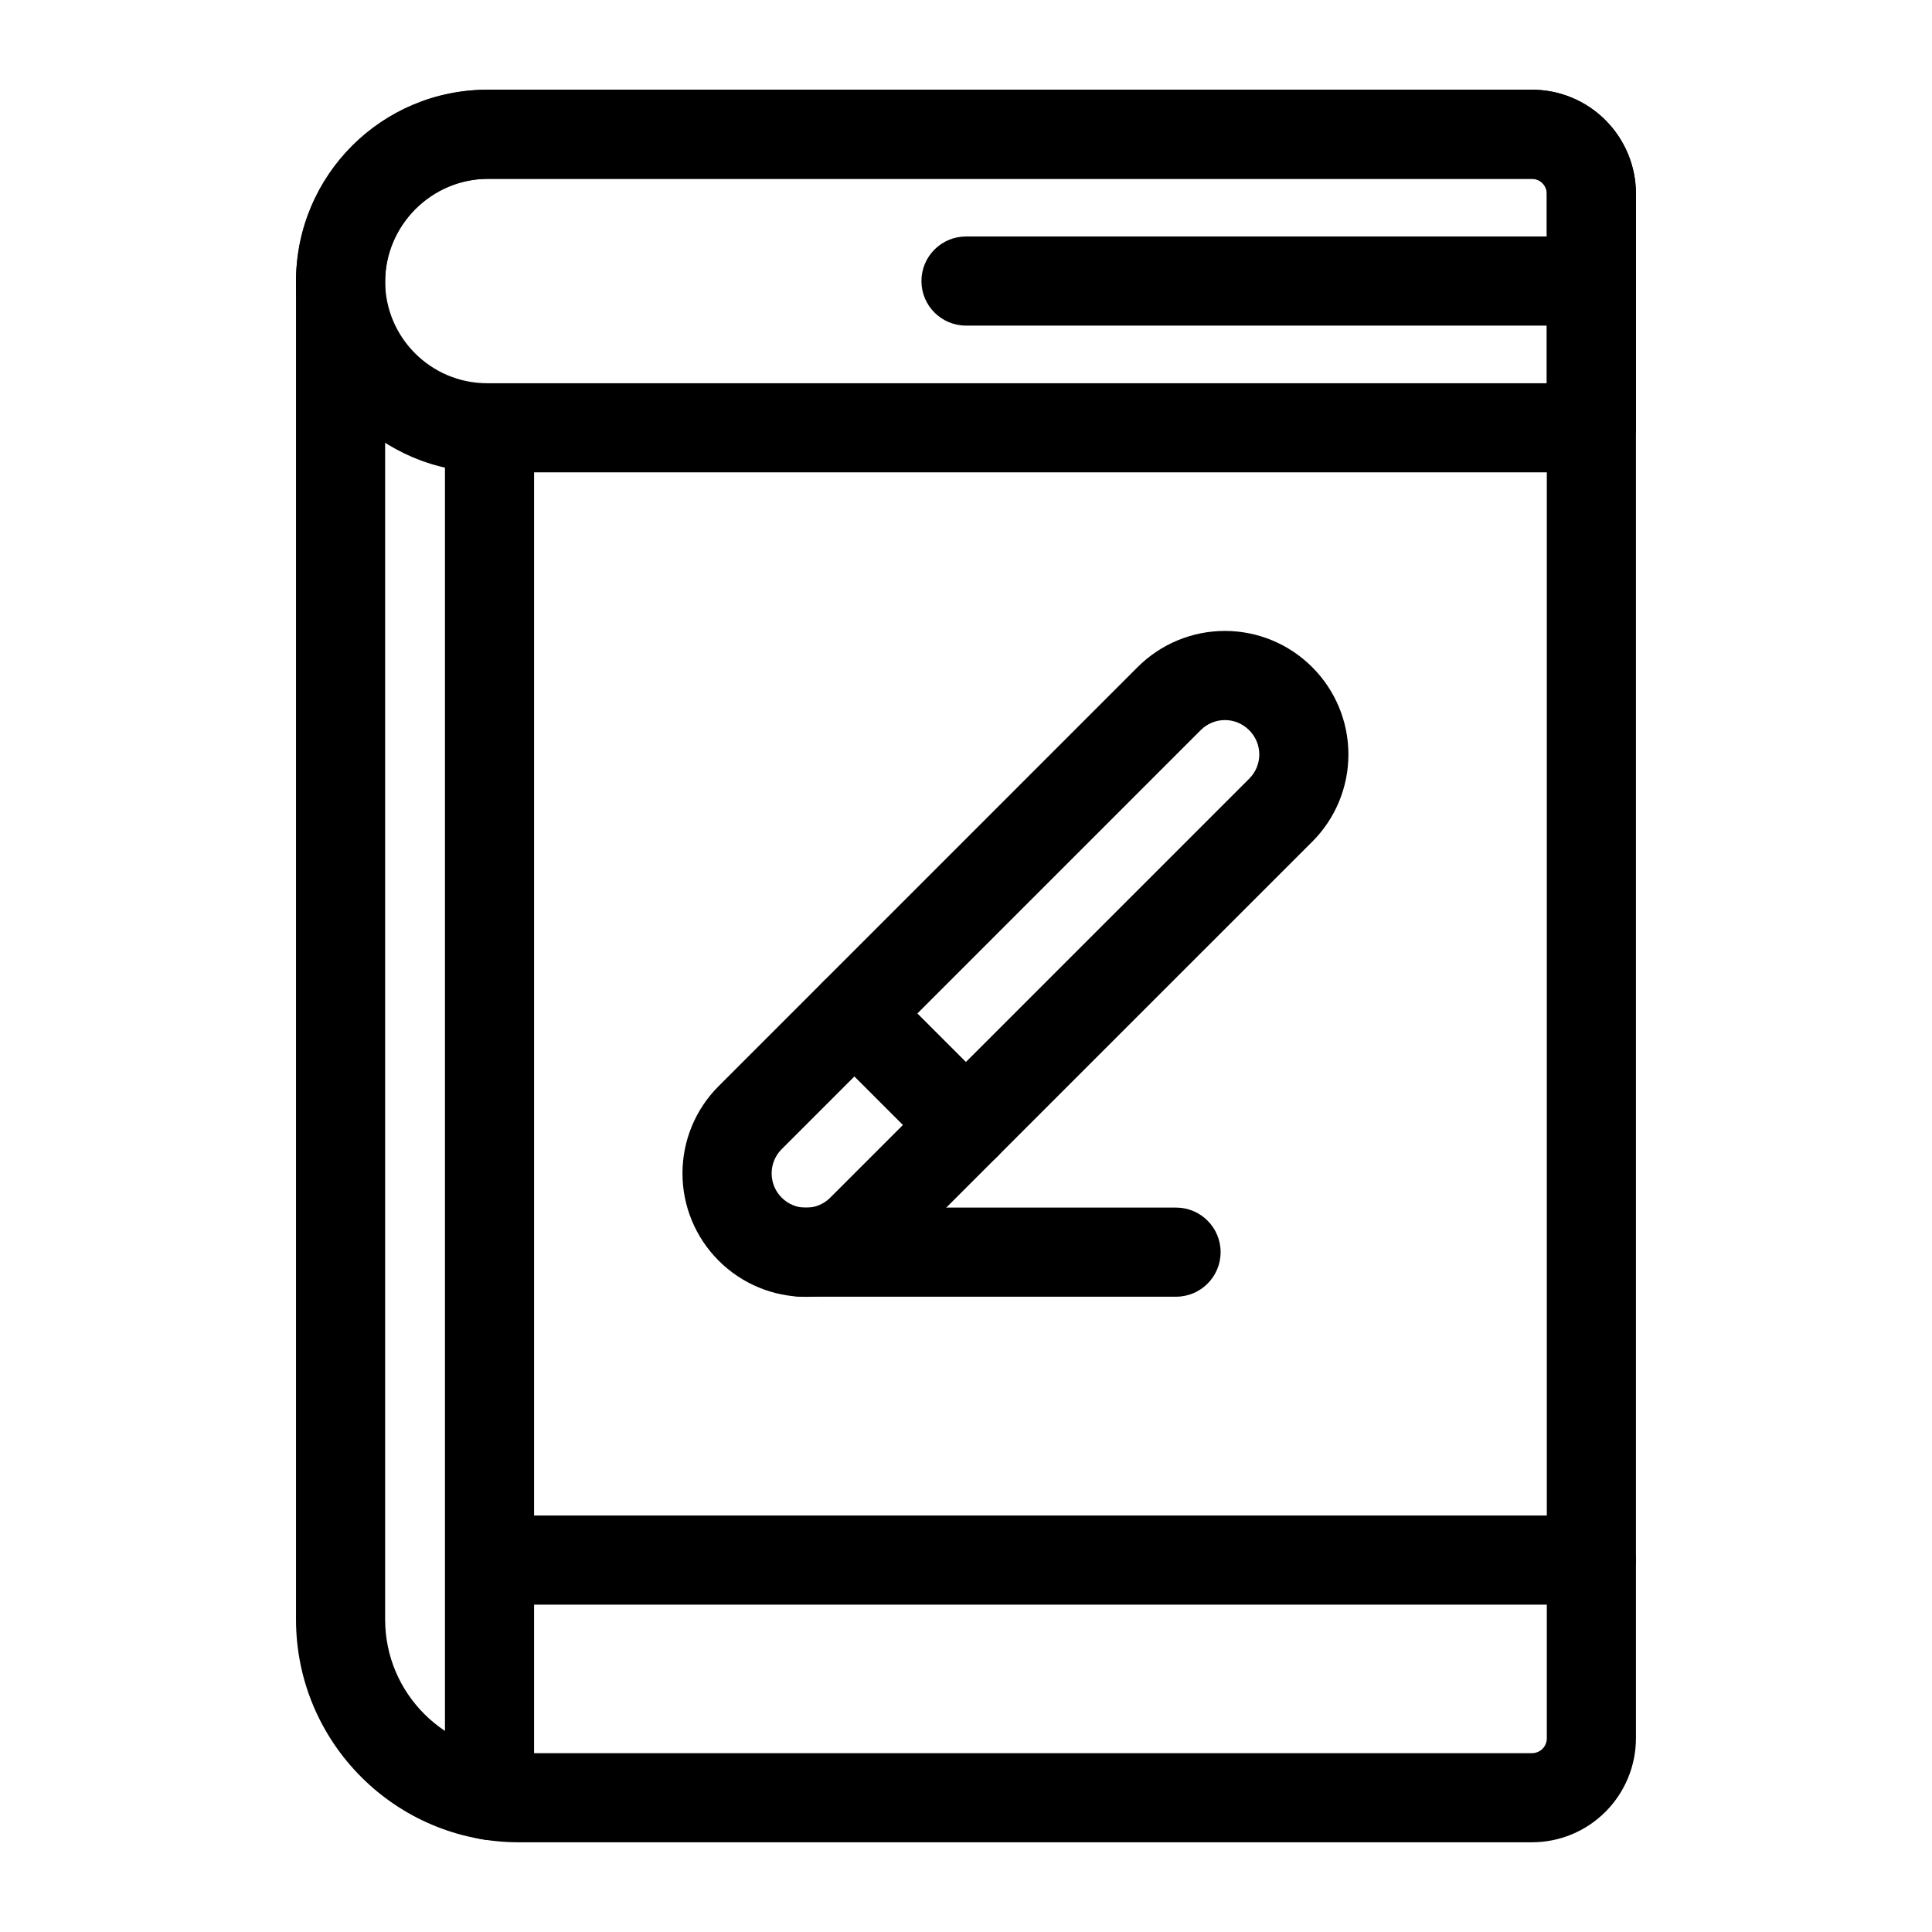
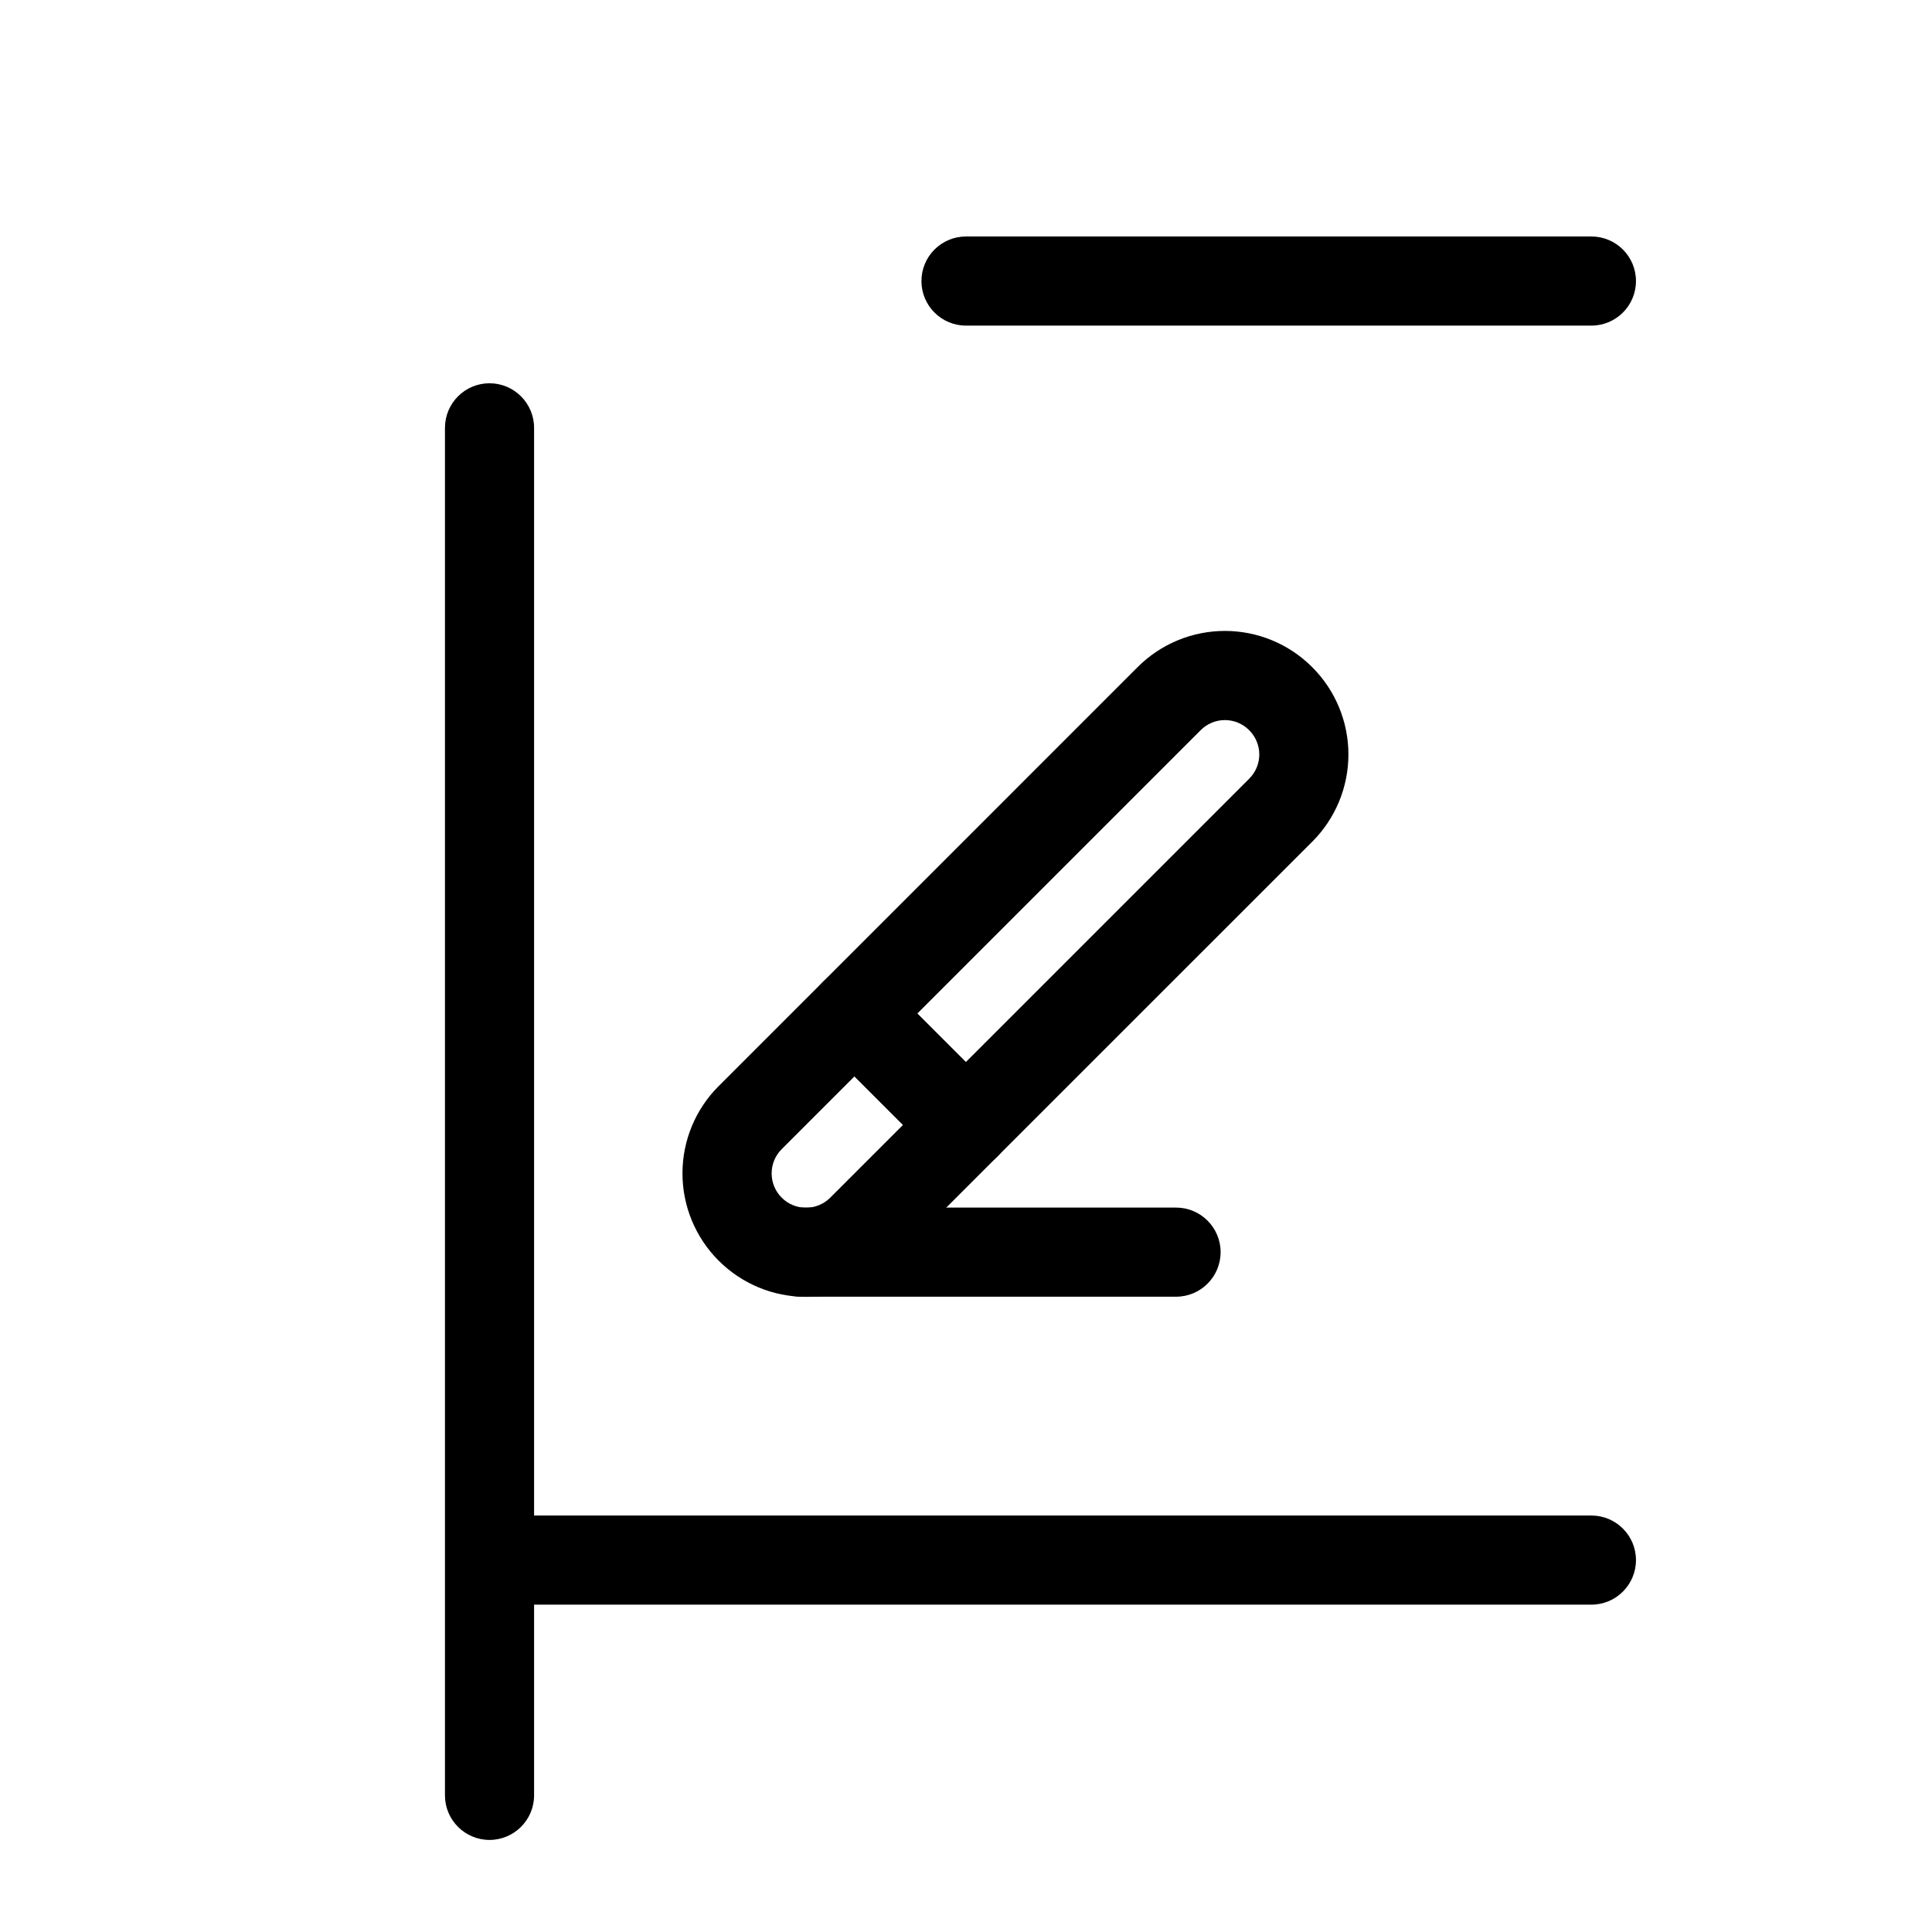
<svg xmlns="http://www.w3.org/2000/svg" fill="#000000" width="800px" height="800px" version="1.1" viewBox="144 144 512 512">
  <g fill-rule="evenodd">
    <path d="m491.77 367.05c6.125-6.125 9.574-14.438 9.574-23.113 0-8.676-3.449-16.988-9.574-23.113-0.016-0.016-0.031-0.031-0.047-0.047-6.125-6.125-14.438-9.574-23.113-9.574s-16.988 3.449-23.113 9.574c-27 27.016-84.059 84.074-111.06 111.07-6.141 6.125-9.574 14.438-9.574 23.113 0 8.66 3.434 16.973 9.574 23.113 0 0.016 0.016 0.031 0.031 0.031 6.141 6.141 14.453 9.574 23.113 9.574 8.676 0 16.988-3.434 23.113-9.574 27-27 84.059-84.059 111.07-111.06zm-16.703-16.703c-27 27.016-84.059 84.074-111.07 111.07-1.699 1.699-4 2.644-6.406 2.644-2.41 0-4.707-0.945-6.406-2.644l-0.047-0.047c-1.699-1.699-2.644-4-2.644-6.406 0-2.41 0.945-4.707 2.644-6.406 27-27.016 84.059-84.074 111.07-111.07 1.699-1.699 4-2.66 6.406-2.66 2.41 0 4.707 0.961 6.406 2.66l0.047 0.047c1.699 1.699 2.66 4 2.66 6.406 0 2.41-0.961 4.707-2.66 6.406z" />
    <path d="m362.07 420.92 29.551 29.551c4.613 4.613 12.09 4.613 16.703 0 4.613-4.598 4.613-12.09 0-16.688l-29.566-29.566c-4.598-4.613-12.09-4.613-16.688 0-4.613 4.613-4.613 12.09 0 16.703z" />
    <path d="m356.4 487.64h99.266c6.519 0 11.809-5.289 11.809-11.809 0-6.519-5.289-11.809-11.809-11.809h-99.266c-6.519 0-11.809 5.289-11.809 11.809 0 6.519 5.289 11.809 11.809 11.809z" />
-     <path d="m577.54 604.67v-409.34c0-7.305-2.914-14.312-8.078-19.477-5.164-5.18-12.172-8.078-19.477-8.078h-276.45c-28.215 0-51.09 22.875-51.09 51.09v354.32c0 32.605 26.434 59.039 59.039 59.039h268.5c7.305 0 14.312-2.898 19.477-8.078 5.164-5.164 8.078-12.172 8.078-19.477zm-23.617 0c0 1.039-0.41 2.047-1.148 2.785-0.738 0.738-1.746 1.148-2.785 1.148h-268.5c-19.555 0-35.426-15.855-35.426-35.426v-354.32c0-15.176 12.297-27.473 27.473-27.473h276.45c1.039 0 2.047 0.41 2.785 1.148 0.738 0.738 1.148 1.746 1.148 2.785v409.34z" />
-     <path d="m565.73 269.18c6.519 0 11.809-5.289 11.809-11.809v-62.047c0-7.305-2.914-14.312-8.078-19.477-5.164-5.18-12.172-8.078-19.477-8.078h-276.84c-27.992 0-50.695 22.703-50.695 50.695v0.016c0 28.008 22.703 50.695 50.695 50.695h292.59zm-11.809-23.617h-280.78c-14.957 0-27.078-12.121-27.078-27.078v-0.016c0-14.957 12.121-27.078 27.078-27.078h276.84c1.039 0 2.047 0.41 2.785 1.148 0.738 0.738 1.148 1.746 1.148 2.785v50.238z" />
    <path d="m261.92 257.38v362.41c0 6.519 5.289 11.809 11.809 11.809 6.504 0 11.809-5.289 11.809-11.809v-362.41c0-6.519-5.305-11.809-11.809-11.809-6.519 0-11.809 5.289-11.809 11.809z" />
    <path d="m400 230.29h165.74c6.519 0 11.809-5.289 11.809-11.809s-5.289-11.809-11.809-11.809h-165.74c-6.519 0-11.809 5.289-11.809 11.809s5.289 11.809 11.809 11.809z" />
    <path d="m274.05 569.25h291.69c6.519 0 11.809-5.289 11.809-11.809s-5.289-11.809-11.809-11.809h-291.69c-6.519 0-11.809 5.289-11.809 11.809s5.289 11.809 11.809 11.809z" />
  </g>
</svg>